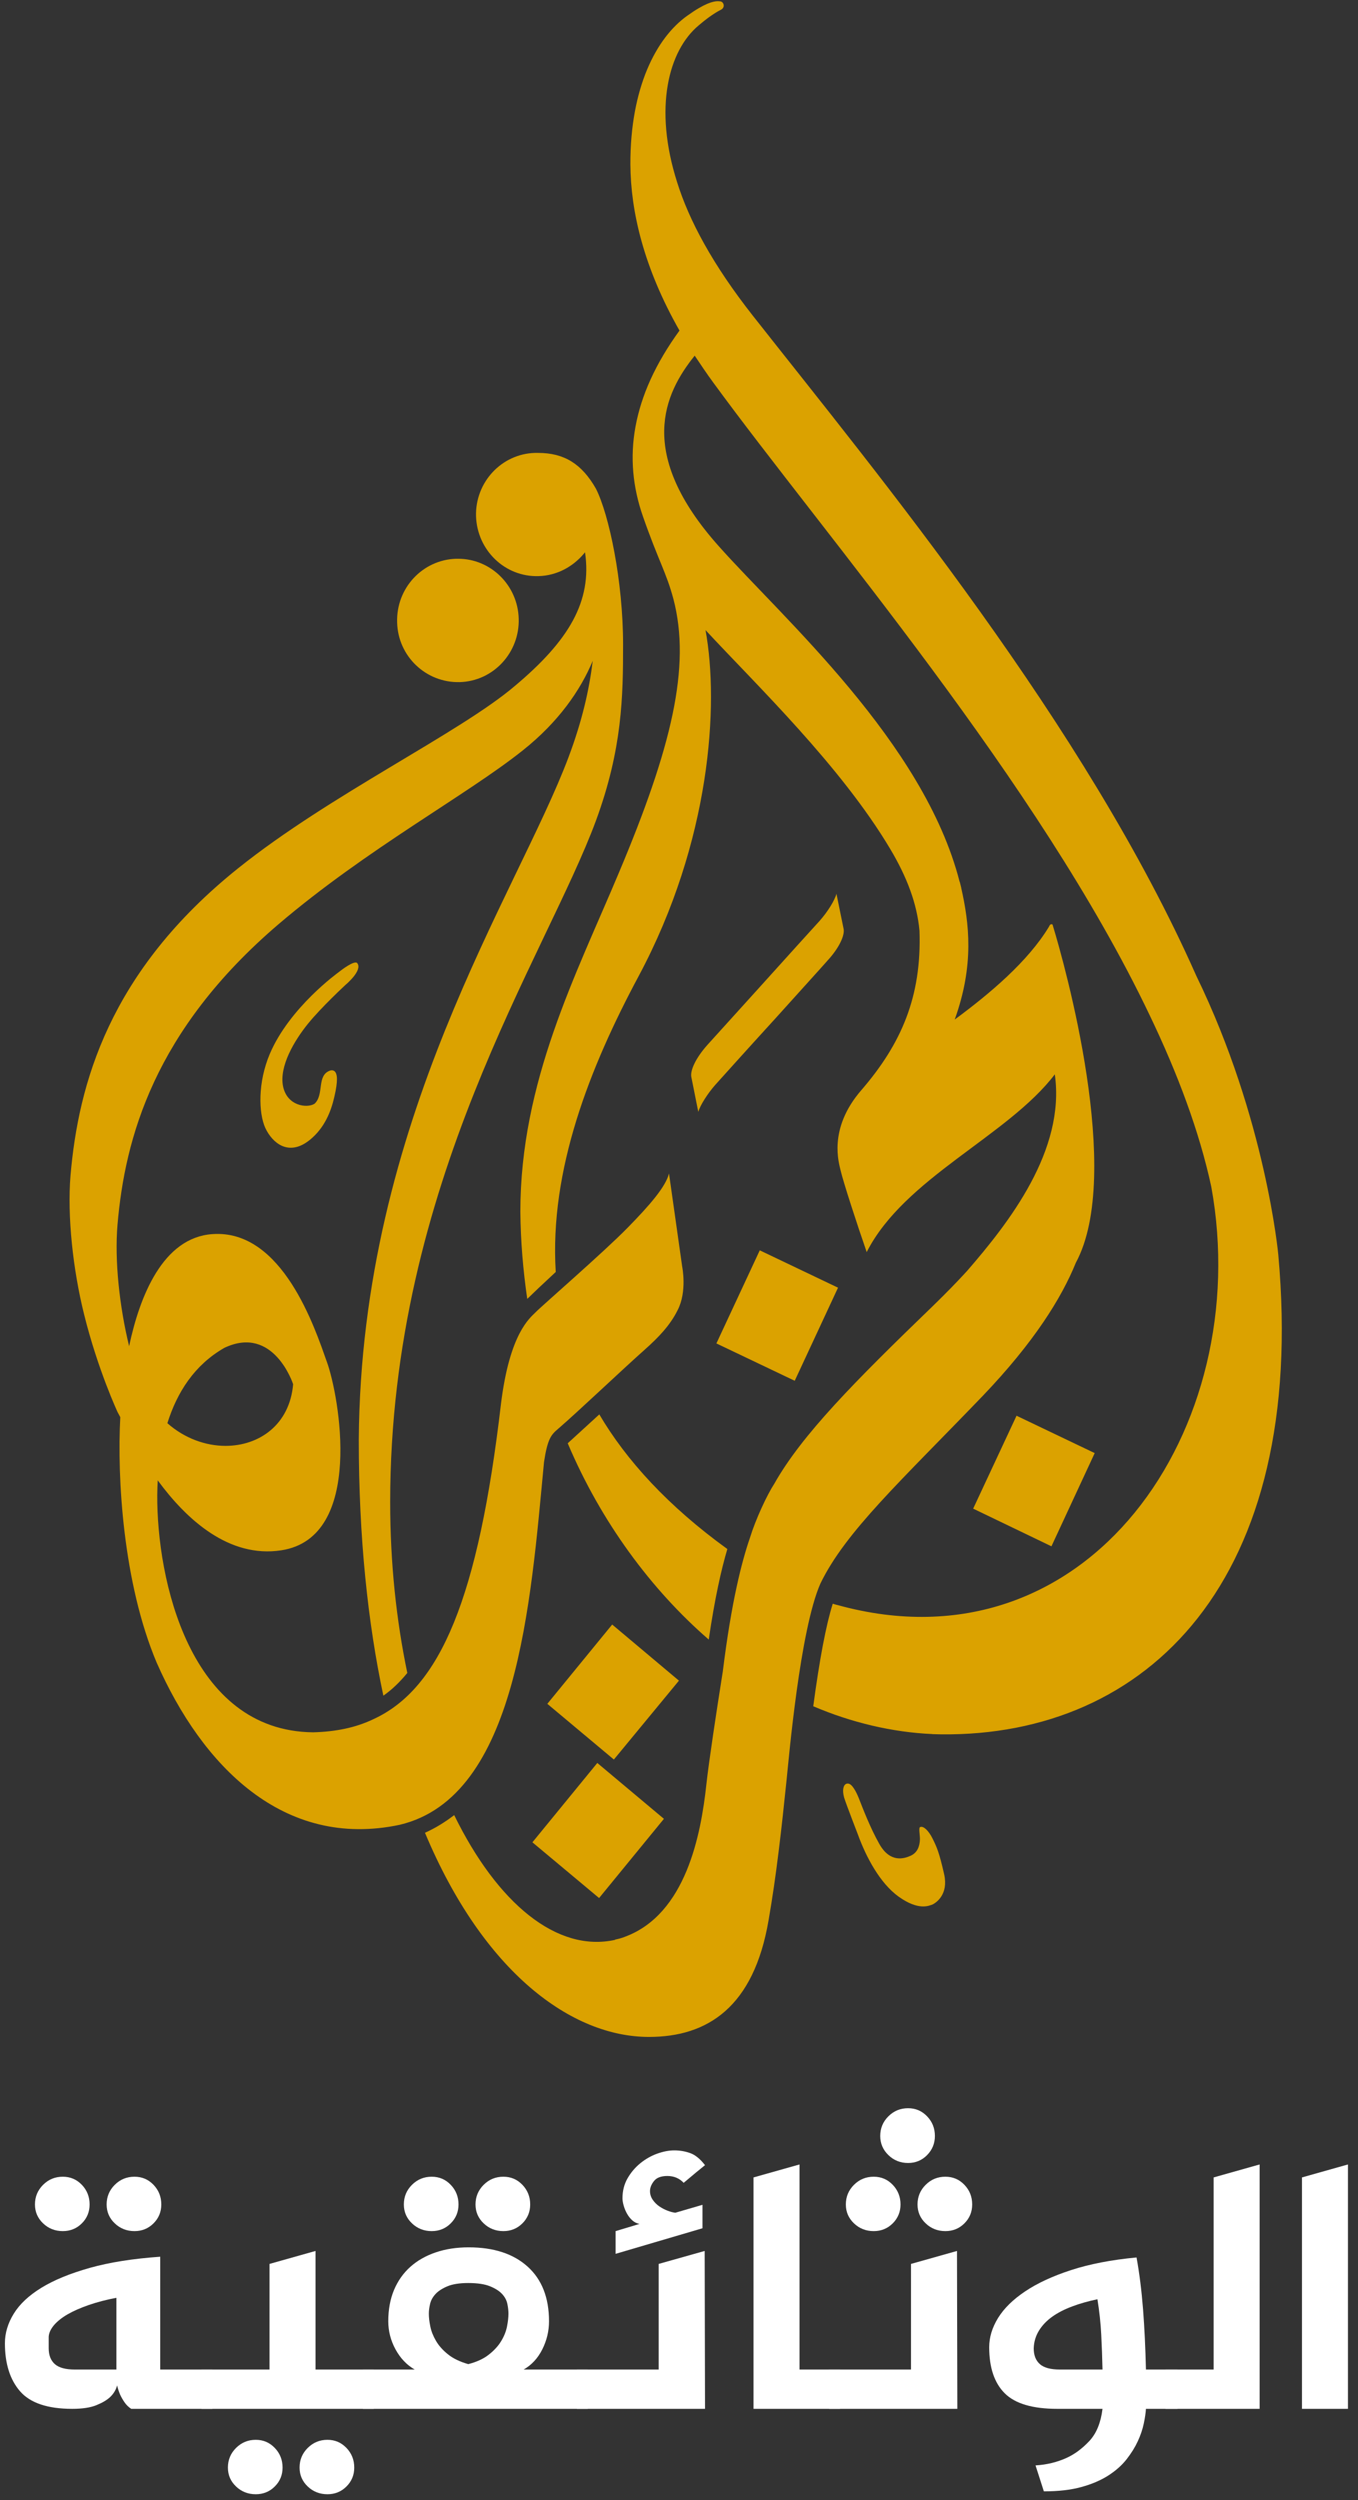
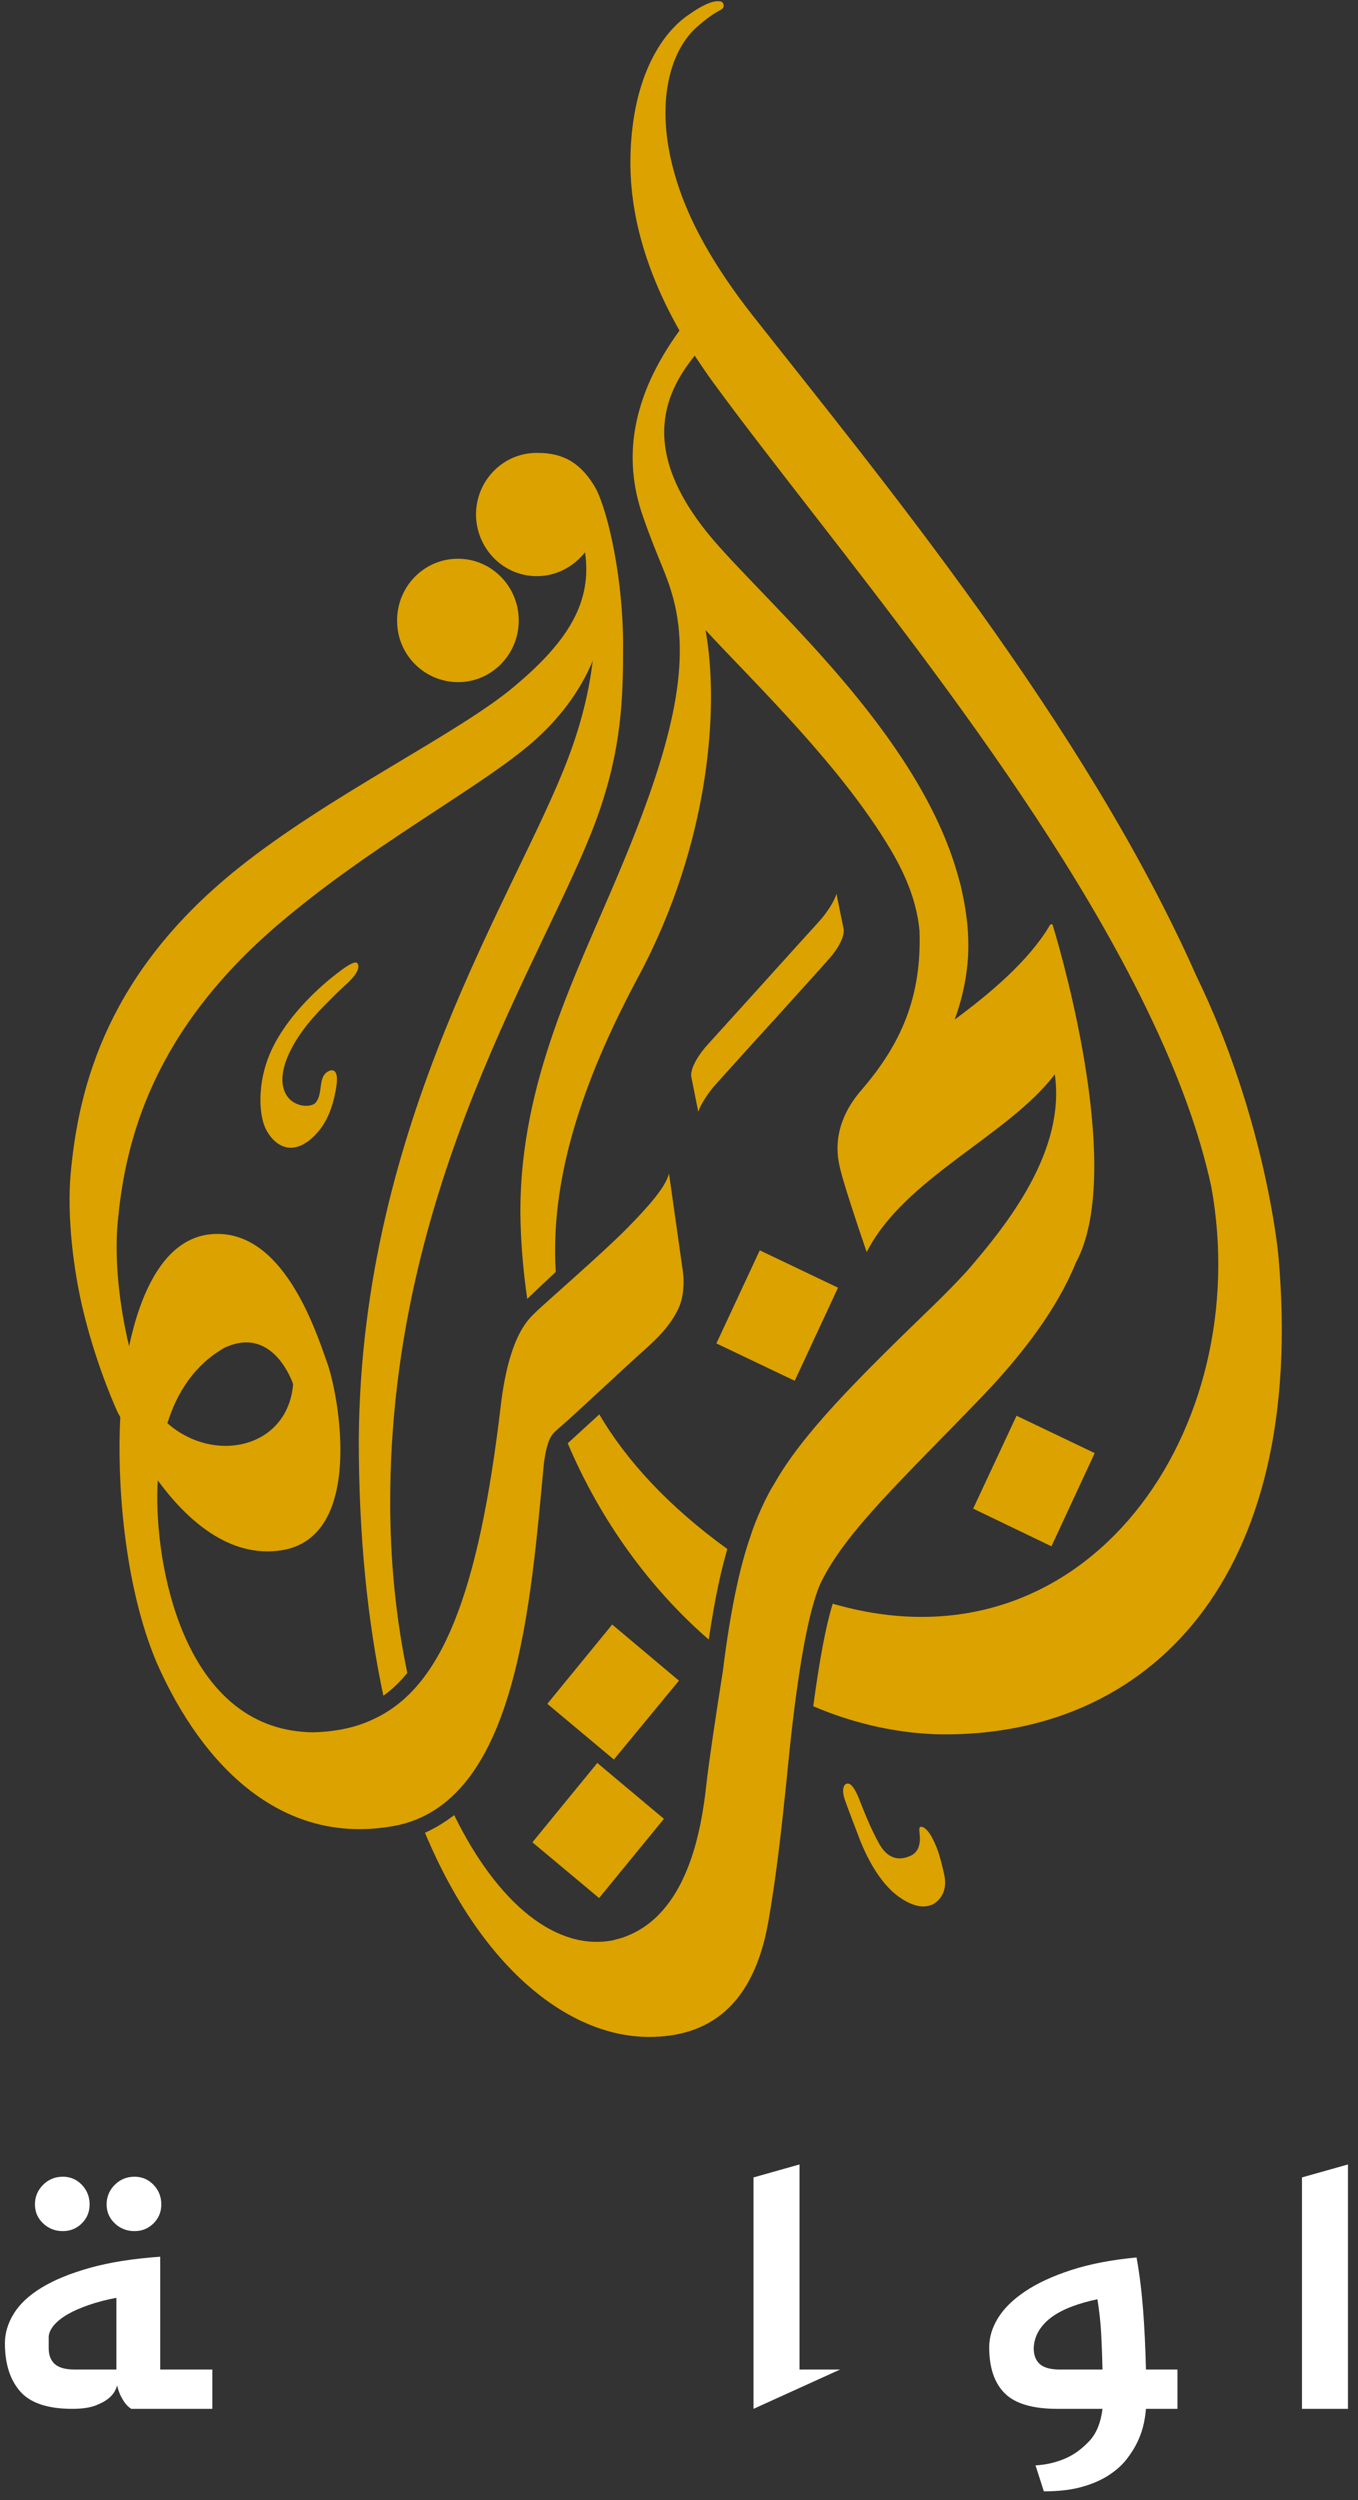
<svg xmlns="http://www.w3.org/2000/svg" xmlns:ns1="http://www.bohemiancoding.com/sketch/ns" width="50px" height="92px" viewBox="0 0 50 92" version="1.1">
  <rect x="0" y="0" width="50" height="92" fill="#333333" stroke="none" />
  <title>Imported Layers</title>
  <desc>Created with Sketch.</desc>
  <defs />
  <g id="Homepage" stroke="none" stroke-width="1" fill="none" fill-rule="evenodd" ns1:type="MSPage">
    <g ns1:type="MSArtboardGroup" transform="translate(-135, -38)" id="Header">
      <g ns1:type="MSLayerGroup">
        <g id="Imported-Layers" transform="translate(135, 38)" ns1:type="MSShapeGroup">
          <path d="M31.158,65.644 C31.045,65.695 31.007,65.884 31.079,66.15 C31.158,66.402 31.586,67.508 31.586,67.508 C31.888,68.34 32.399,69.302 33.087,69.797 C33.821,70.32 34.201,70.136 34.349,70.079 C34.458,70.019 34.93,69.727 34.762,68.971 C34.582,68.169 34.483,67.953 34.336,67.66 C34.193,67.367 33.998,67.186 33.883,67.235 C33.813,67.247 33.871,67.511 33.871,67.677 C33.864,67.968 33.764,68.188 33.521,68.295 C33.307,68.388 32.779,68.579 32.373,67.852 C32.04,67.267 31.746,66.495 31.623,66.18 C31.522,65.932 31.371,65.634 31.214,65.634 C31.198,65.634 31.185,65.639 31.158,65.644 L31.158,65.644 Z M19.603,67.797 L22.058,69.848 L24.445,66.933 L21.992,64.877 L19.603,67.797 L19.603,67.797 Z M20.152,62.701 L22.602,64.751 L24.998,61.848 L22.54,59.783 L20.152,62.701 L20.152,62.701 Z M35.831,55.518 L38.713,56.904 L40.306,53.474 L37.428,52.099 L35.831,55.518 L35.831,55.518 Z M20.903,53.113 C22.124,55.996 23.972,58.496 26.095,60.336 C26.316,58.827 26.555,57.763 26.78,57.004 C24.613,55.438 23.061,53.744 22.066,52.05 L20.903,53.113 L20.903,53.113 Z M26.377,49.438 L29.261,50.813 L30.855,47.387 L27.974,46.012 L26.377,49.438 L26.377,49.438 Z M12.456,35.787 C12.456,35.787 10.657,37.077 9.933,38.786 C9.489,39.832 9.519,40.963 9.769,41.511 C10.025,42.056 10.624,42.579 11.405,41.95 C11.951,41.511 12.19,40.895 12.309,40.368 C12.382,40.056 12.406,39.859 12.406,39.705 C12.406,39.513 12.343,39.351 12.162,39.394 C11.642,39.568 11.951,40.276 11.58,40.619 C11.298,40.793 10.565,40.699 10.42,39.969 C10.278,39.237 10.834,38.297 11.338,37.675 C11.844,37.051 12.732,36.234 12.732,36.234 C12.732,36.234 13.367,35.704 13.152,35.442 C13.142,35.426 13.119,35.42 13.093,35.42 C12.908,35.42 12.456,35.787 12.456,35.787 L12.456,35.787 Z M30.175,33.891 C29.958,34.125 28.933,35.261 27.948,36.352 C27.067,37.324 26.227,38.252 26.042,38.457 C25.622,38.93 25.4,39.394 25.456,39.645 L25.71,40.915 C25.779,40.679 26.047,40.248 26.344,39.914 C26.555,39.68 27.58,38.539 28.568,37.458 C29.444,36.484 30.286,35.56 30.472,35.345 C30.896,34.885 31.116,34.414 31.058,34.169 L30.797,32.89 C30.736,33.131 30.472,33.557 30.175,33.891 L30.175,33.891 Z M6.163,52.374 C6.516,51.246 7.153,50.234 8.262,49.6 C10.08,48.74 10.793,50.939 10.793,50.939 C10.666,52.427 9.547,53.208 8.302,53.208 C7.572,53.208 6.794,52.932 6.163,52.374 L6.163,52.374 Z M19.699,16.667 C18.465,16.7 17.493,17.749 17.527,18.996 C17.567,20.25 18.595,21.241 19.831,21.201 C20.507,21.182 21.091,20.855 21.494,20.38 L21.54,20.324 C21.804,22.129 20.949,23.572 18.959,25.241 C16.924,26.975 12.162,29.235 8.777,31.945 C4.012,35.754 2.886,39.901 2.596,43.259 C2.472,44.757 2.688,46.727 3.093,48.356 C3.599,50.405 4.333,51.974 4.333,51.974 C4.333,51.974 4.371,52.039 4.429,52.152 C4.308,54.374 4.53,58.254 5.769,61.186 C7.434,64.967 10.426,68.063 14.719,67.152 C19.052,66.123 19.536,59.003 20.03,53.804 C20.159,52.952 20.289,52.801 20.547,52.583 C21.243,51.986 22.932,50.382 23.737,49.669 C24.235,49.225 24.668,48.782 24.949,48.215 C25.307,47.527 25.117,46.61 25.117,46.61 L24.632,43.184 C24.511,43.671 23.922,44.353 23.094,45.195 C22.231,46.077 19.931,48.071 19.722,48.29 C19.514,48.503 18.765,49.052 18.445,51.667 C17.613,58.779 16.227,62.135 13.739,63.27 C13.083,63.583 12.347,63.728 11.529,63.749 C6.968,63.704 5.769,58.09 5.79,55.013 C5.794,54.832 5.797,54.646 5.807,54.477 C6.866,55.919 8.43,57.349 10.36,57.051 C13.439,56.577 12.481,51.329 12.033,50.111 C11.598,48.887 10.403,45.233 7.823,45.415 C5.994,45.54 5.142,47.706 4.754,49.54 C4.401,48.091 4.213,46.391 4.327,45.064 C4.599,41.889 5.675,37.923 10.248,34.017 C13.507,31.237 17.198,29.251 19.25,27.613 C20.556,26.576 21.368,25.411 21.824,24.319 C21.695,25.377 21.436,26.526 20.933,27.864 C19.039,32.904 13.287,41.226 13.21,52.987 C13.21,56.602 13.546,59.728 14.115,62.401 C14.427,62.185 14.719,61.903 14.997,61.565 C14.597,59.653 14.366,57.536 14.366,55.279 C14.366,43.544 20.078,35.233 21.941,30.204 C22.916,27.554 22.941,25.623 22.941,23.717 C22.941,21.377 22.424,18.936 21.942,17.984 C21.421,17.071 20.775,16.667 19.808,16.667 L19.699,16.667 L19.699,16.667 Z M25.307,0.577 C24.16,1.389 23.203,3.232 23.21,6.046 C23.22,7.776 23.698,9.846 25.018,12.165 C23.246,14.606 22.921,16.856 23.673,19.006 C24.244,20.641 24.534,21.066 24.795,22.046 C25.448,24.536 24.724,27.522 22.782,32.127 C21.207,35.881 19.159,39.807 19.159,44.589 C19.169,45.686 19.26,46.752 19.413,47.8 C19.596,47.619 19.986,47.25 20.462,46.809 C20.228,43.063 21.705,39.295 23.52,35.911 C26.16,30.968 26.484,25.939 25.976,23.187 C27.83,25.187 30.954,28.178 32.779,31.245 C33.394,32.278 33.764,33.255 33.854,34.25 C33.94,36.675 33.186,38.412 31.713,40.118 C30.467,41.555 30.898,42.826 30.951,43.075 C31.045,43.484 31.554,45.051 31.911,46.077 C33.294,43.346 37.108,41.807 38.837,39.536 C39.233,42.333 37.149,44.993 35.603,46.775 C35.234,47.178 34.831,47.59 34.374,48.035 C31.446,50.86 29.524,52.802 28.506,54.606 C28.245,55.006 27.823,55.904 27.611,56.595 C27.313,57.459 26.932,58.926 26.613,61.509 C26.371,63.032 26.097,64.852 26.008,65.663 C25.81,67.508 25.258,70.437 23.015,71.271 C22.891,71.322 22.772,71.351 22.647,71.377 L22.647,71.387 C20.507,71.858 18.316,70.049 16.723,66.796 C16.394,67.048 16.036,67.272 15.647,67.446 C17.804,72.593 21.051,74.959 23.895,74.959 C26.05,74.959 27.753,73.863 28.298,70.665 C28.581,69.053 28.78,67.267 28.958,65.533 C29.045,64.699 29.453,59.987 30.205,58.278 C31.132,56.361 33.165,54.507 36.192,51.36 C38.061,49.405 39.081,47.777 39.612,46.467 C41.374,43.21 39.192,35.465 38.768,34.073 C38.755,34.023 38.75,34.012 38.721,34.012 C38.678,34.012 38.665,34.023 38.632,34.08 C38.629,34.094 38.623,34.103 38.616,34.113 C37.837,35.395 36.445,36.564 35.151,37.52 C35.879,35.503 35.682,33.97 35.392,32.68 L35.392,32.67 C35.374,32.596 35.356,32.52 35.336,32.446 L35.333,32.454 C34.023,27.316 28.814,22.74 26.467,20.103 C23.414,16.687 24.453,14.486 25.578,13.088 C25.79,13.401 26.008,13.734 26.255,14.069 C30.406,19.749 38.225,28.761 42.323,37.346 C43.364,39.513 44.161,41.645 44.599,43.676 C46.213,52.567 40.063,61.609 30.842,59.067 L30.838,59.067 C30.779,59.053 30.715,59.035 30.661,59.016 C30.411,59.807 30.175,61.068 29.943,62.79 C31.34,63.388 32.854,63.749 34.325,63.813 L34.326,63.816 C34.433,63.817 34.543,63.821 34.649,63.824 C42.226,63.908 48.155,58.184 47.065,46.172 C47.065,46.172 46.609,41.174 44.047,35.911 C39.949,26.666 32.366,17.518 27.712,11.609 C26.235,9.73 25.368,8.107 24.93,6.703 C24.059,3.972 24.613,1.855 25.731,0.929 C25.971,0.724 26.272,0.495 26.546,0.358 C26.712,0.27 26.648,0.072 26.529,0.051 C26.504,0.051 26.467,0.044 26.427,0.044 C26.265,0.044 25.947,0.117 25.307,0.577 L25.307,0.577 Z M16.793,20.562 C15.556,20.601 14.581,21.644 14.622,22.908 C14.653,24.154 15.687,25.133 16.926,25.102 C18.166,25.068 19.138,24.014 19.098,22.765 C19.064,21.538 18.07,20.562 16.867,20.562 L16.793,20.562 L16.793,20.562 Z" id="Fill-1" fill="#DBA200" />
          <path d="M0.181,86.231 C0.181,85.859 0.289,85.497 0.507,85.143 C0.725,84.789 1.065,84.471 1.527,84.188 C1.989,83.905 2.582,83.662 3.306,83.458 C4.03,83.255 4.894,83.118 5.899,83.047 L5.899,87.199 L7.818,87.199 L7.818,88.645 L4.832,88.645 C4.734,88.583 4.652,88.503 4.586,88.406 C4.519,88.309 4.463,88.212 4.419,88.114 C4.375,88.008 4.339,87.898 4.312,87.783 C4.268,87.951 4.179,88.096 4.046,88.22 C3.93,88.326 3.764,88.424 3.546,88.512 C3.328,88.6 3.033,88.645 2.66,88.645 C1.753,88.645 1.114,88.43 0.74,88.001 C0.367,87.573 0.181,86.982 0.181,86.231 L0.181,86.231 Z M1.287,81.124 C1.287,80.841 1.387,80.6 1.587,80.401 C1.787,80.202 2.029,80.103 2.313,80.103 C2.588,80.103 2.822,80.202 3.013,80.401 C3.204,80.6 3.299,80.841 3.299,81.124 C3.299,81.398 3.204,81.63 3.013,81.82 C2.822,82.01 2.588,82.105 2.313,82.105 C2.029,82.105 1.787,82.01 1.587,81.82 C1.387,81.63 1.287,81.398 1.287,81.124 L1.287,81.124 Z M1.793,85.992 L1.793,86.416 C1.793,86.673 1.869,86.867 2.02,87 C2.171,87.133 2.415,87.199 2.753,87.199 L4.286,87.199 L4.286,84.559 C3.913,84.63 3.573,84.718 3.266,84.825 C2.96,84.931 2.7,85.046 2.486,85.169 C2.273,85.293 2.107,85.426 1.987,85.567 C1.867,85.709 1.802,85.85 1.793,85.992 L1.793,85.992 Z M3.926,81.124 C3.926,80.841 4.026,80.6 4.226,80.401 C4.426,80.202 4.668,80.103 4.952,80.103 C5.228,80.103 5.461,80.202 5.652,80.401 C5.843,80.6 5.939,80.841 5.939,81.124 C5.939,81.398 5.843,81.63 5.652,81.82 C5.461,82.01 5.228,82.105 4.952,82.105 C4.668,82.105 4.426,82.01 4.226,81.82 C4.026,81.63 3.926,81.398 3.926,81.124 L3.926,81.124 Z" id="Fill-2" fill="#FFFFFF" />
-           <path d="M7.418,87.199 L9.924,87.199 L9.924,83.312 L11.617,82.835 L11.617,87.199 L13.763,87.199 L13.763,88.645 L7.418,88.645 L7.418,87.199 L7.418,87.199 Z M8.391,90.807 C8.391,90.524 8.491,90.283 8.691,90.084 C8.891,89.885 9.133,89.785 9.417,89.785 C9.693,89.785 9.926,89.885 10.117,90.084 C10.308,90.283 10.404,90.524 10.404,90.807 C10.404,91.081 10.308,91.313 10.117,91.503 C9.926,91.693 9.693,91.788 9.417,91.788 C9.133,91.788 8.891,91.693 8.691,91.503 C8.491,91.313 8.391,91.081 8.391,90.807 L8.391,90.807 Z M11.03,90.807 C11.03,90.524 11.13,90.283 11.33,90.084 C11.53,89.885 11.772,89.785 12.057,89.785 C12.332,89.785 12.565,89.885 12.756,90.084 C12.947,90.283 13.043,90.524 13.043,90.807 C13.043,91.081 12.947,91.313 12.756,91.503 C12.565,91.693 12.332,91.788 12.057,91.788 C11.772,91.788 11.53,91.693 11.33,91.503 C11.13,91.313 11.03,91.081 11.03,90.807 L11.03,90.807 Z" id="Fill-3" fill="#FFFFFF" />
-           <path d="M13.363,88.645 L13.363,87.199 L15.269,87.199 C14.976,87.031 14.74,86.783 14.562,86.456 C14.384,86.129 14.296,85.784 14.296,85.421 C14.296,84.988 14.367,84.604 14.509,84.267 C14.651,83.932 14.851,83.649 15.109,83.419 C15.366,83.189 15.677,83.012 16.042,82.888 C16.406,82.764 16.81,82.702 17.255,82.702 C18.179,82.702 18.903,82.939 19.427,83.412 C19.951,83.885 20.214,84.555 20.214,85.421 C20.214,85.784 20.132,86.129 19.967,86.456 C19.803,86.783 19.574,87.031 19.281,87.199 L21.64,87.199 L21.64,88.645 L13.363,88.645 L13.363,88.645 Z M14.869,81.124 C14.869,80.841 14.969,80.6 15.169,80.401 C15.369,80.202 15.611,80.103 15.895,80.103 C16.171,80.103 16.404,80.202 16.595,80.401 C16.786,80.6 16.882,80.841 16.882,81.124 C16.882,81.398 16.786,81.63 16.595,81.82 C16.404,82.01 16.171,82.105 15.895,82.105 C15.611,82.105 15.369,82.01 15.169,81.82 C14.969,81.63 14.869,81.398 14.869,81.124 L14.869,81.124 Z M17.241,84.015 C16.922,84.015 16.666,84.055 16.475,84.135 C16.284,84.214 16.137,84.31 16.035,84.42 C15.933,84.531 15.866,84.652 15.835,84.785 C15.804,84.917 15.789,85.037 15.789,85.143 C15.789,85.276 15.806,85.43 15.842,85.607 C15.877,85.784 15.946,85.961 16.049,86.138 C16.151,86.315 16.297,86.481 16.488,86.635 C16.679,86.79 16.93,86.912 17.241,87 C17.552,86.92 17.806,86.803 18.001,86.648 C18.197,86.494 18.348,86.328 18.454,86.151 C18.561,85.974 18.632,85.795 18.668,85.614 C18.703,85.433 18.721,85.276 18.721,85.143 C18.721,85.037 18.708,84.917 18.681,84.785 C18.654,84.652 18.59,84.531 18.488,84.42 C18.385,84.31 18.237,84.214 18.041,84.135 C17.846,84.055 17.579,84.015 17.241,84.015 L17.241,84.015 Z M17.508,81.124 C17.508,80.841 17.608,80.6 17.808,80.401 C18.008,80.202 18.25,80.103 18.534,80.103 C18.81,80.103 19.043,80.202 19.234,80.401 C19.425,80.6 19.521,80.841 19.521,81.124 C19.521,81.398 19.425,81.63 19.234,81.82 C19.043,82.01 18.81,82.105 18.534,82.105 C18.25,82.105 18.008,82.01 17.808,81.82 C17.608,81.63 17.508,81.398 17.508,81.124 L17.508,81.124 Z" id="Fill-4" fill="#FFFFFF" />
-           <path d="M21.24,87.199 L24.252,87.199 L24.252,83.312 L25.945,82.835 L25.958,88.645 L21.24,88.645 L21.24,87.199 L21.24,87.199 Z M25.865,82 L22.666,82.941 L22.666,82.105 L23.546,81.84 C23.448,81.823 23.361,81.78 23.286,81.714 C23.21,81.648 23.146,81.568 23.093,81.475 C23.039,81.383 22.997,81.283 22.966,81.177 C22.935,81.071 22.919,80.978 22.919,80.898 C22.919,80.624 22.981,80.379 23.106,80.162 C23.23,79.946 23.388,79.76 23.579,79.605 C23.77,79.451 23.977,79.333 24.199,79.254 C24.421,79.174 24.63,79.134 24.825,79.134 C25.03,79.134 25.225,79.167 25.412,79.234 C25.598,79.3 25.78,79.448 25.958,79.678 C25.869,79.749 25.76,79.837 25.632,79.943 C25.503,80.049 25.35,80.178 25.172,80.328 C25.012,80.16 24.812,80.076 24.572,80.076 C24.341,80.076 24.177,80.138 24.079,80.262 C23.981,80.386 23.932,80.509 23.932,80.633 C23.932,80.748 23.966,80.854 24.032,80.951 C24.099,81.049 24.181,81.131 24.279,81.197 C24.377,81.263 24.479,81.316 24.585,81.356 C24.692,81.396 24.785,81.42 24.865,81.429 L25.865,81.137 L25.865,82 L25.865,82 Z" id="Fill-5" fill="#FFFFFF" />
-           <path d="M27.744,80.129 L29.437,79.652 L29.437,87.199 L30.93,87.199 L30.93,88.645 L27.744,88.645 L27.744,80.129" id="Fill-6" fill="#FFFFFF" />
-           <path d="M30.53,87.199 L33.542,87.199 L33.542,83.312 L35.235,82.835 L35.248,88.645 L30.53,88.645 L30.53,87.199 L30.53,87.199 Z M31.143,81.124 C31.143,80.841 31.243,80.6 31.443,80.401 C31.643,80.202 31.885,80.103 32.169,80.103 C32.445,80.103 32.678,80.202 32.869,80.401 C33.06,80.6 33.156,80.841 33.156,81.124 C33.156,81.398 33.06,81.63 32.869,81.82 C32.678,82.01 32.445,82.105 32.169,82.105 C31.885,82.105 31.643,82.01 31.443,81.82 C31.243,81.63 31.143,81.398 31.143,81.124 L31.143,81.124 Z M32.409,78.604 C32.409,78.321 32.509,78.08 32.709,77.881 C32.909,77.682 33.151,77.582 33.435,77.582 C33.711,77.582 33.944,77.682 34.135,77.881 C34.326,78.08 34.422,78.321 34.422,78.604 C34.422,78.878 34.326,79.112 34.135,79.307 C33.944,79.501 33.711,79.598 33.435,79.598 C33.151,79.598 32.909,79.501 32.709,79.307 C32.509,79.112 32.409,78.878 32.409,78.604 L32.409,78.604 Z M33.782,81.124 C33.782,80.841 33.882,80.6 34.082,80.401 C34.282,80.202 34.524,80.103 34.808,80.103 C35.084,80.103 35.317,80.202 35.508,80.401 C35.699,80.6 35.795,80.841 35.795,81.124 C35.795,81.398 35.699,81.63 35.508,81.82 C35.317,82.01 35.084,82.105 34.808,82.105 C34.524,82.105 34.282,82.01 34.082,81.82 C33.882,81.63 33.782,81.398 33.782,81.124 L33.782,81.124 Z" id="Fill-7" fill="#FFFFFF" />
+           <path d="M27.744,80.129 L29.437,79.652 L29.437,87.199 L30.93,87.199 L27.744,88.645 L27.744,80.129" id="Fill-6" fill="#FFFFFF" />
          <path d="M38.434,91.682 L38.127,90.727 C38.545,90.701 38.927,90.608 39.273,90.449 C39.567,90.316 39.844,90.11 40.106,89.832 C40.368,89.553 40.531,89.157 40.593,88.645 L38.927,88.645 C38.02,88.645 37.376,88.455 36.994,88.074 C36.612,87.694 36.421,87.128 36.421,86.376 C36.421,86.014 36.53,85.656 36.747,85.302 C36.965,84.949 37.298,84.621 37.747,84.321 C38.196,84.02 38.76,83.759 39.44,83.538 C40.12,83.317 40.921,83.162 41.846,83.074 C41.952,83.658 42.032,84.294 42.086,84.984 C42.139,85.673 42.174,86.412 42.192,87.199 L43.352,87.199 L43.352,88.645 L42.192,88.645 C42.183,88.795 42.157,88.976 42.112,89.189 C42.068,89.401 41.994,89.617 41.892,89.838 C41.79,90.059 41.652,90.281 41.479,90.502 C41.306,90.723 41.081,90.922 40.806,91.099 C40.531,91.275 40.2,91.417 39.813,91.523 C39.427,91.629 38.967,91.682 38.434,91.682 L38.434,91.682 Z M40.593,87.199 C40.584,86.774 40.568,86.346 40.546,85.912 C40.524,85.479 40.477,85.046 40.406,84.612 C40.068,84.683 39.757,84.771 39.473,84.878 C39.189,84.984 38.944,85.11 38.74,85.256 C38.536,85.402 38.374,85.572 38.254,85.766 C38.134,85.961 38.069,86.177 38.06,86.416 C38.06,86.673 38.136,86.867 38.287,87 C38.438,87.133 38.682,87.199 39.02,87.199 L40.593,87.199 L40.593,87.199 Z" id="Fill-8" fill="#FFFFFF" />
-           <path d="M42.912,87.199 L44.685,87.199 L44.685,80.129 L46.378,79.652 L46.378,88.645 L42.912,88.645 L42.912,87.199" id="Fill-9" fill="#FFFFFF" />
          <path d="M49.63,79.652 L49.63,88.645 L47.937,88.645 L47.937,80.129 L49.63,79.652" id="Fill-10" fill="#FFFFFF" />
        </g>
      </g>
    </g>
  </g>
</svg>